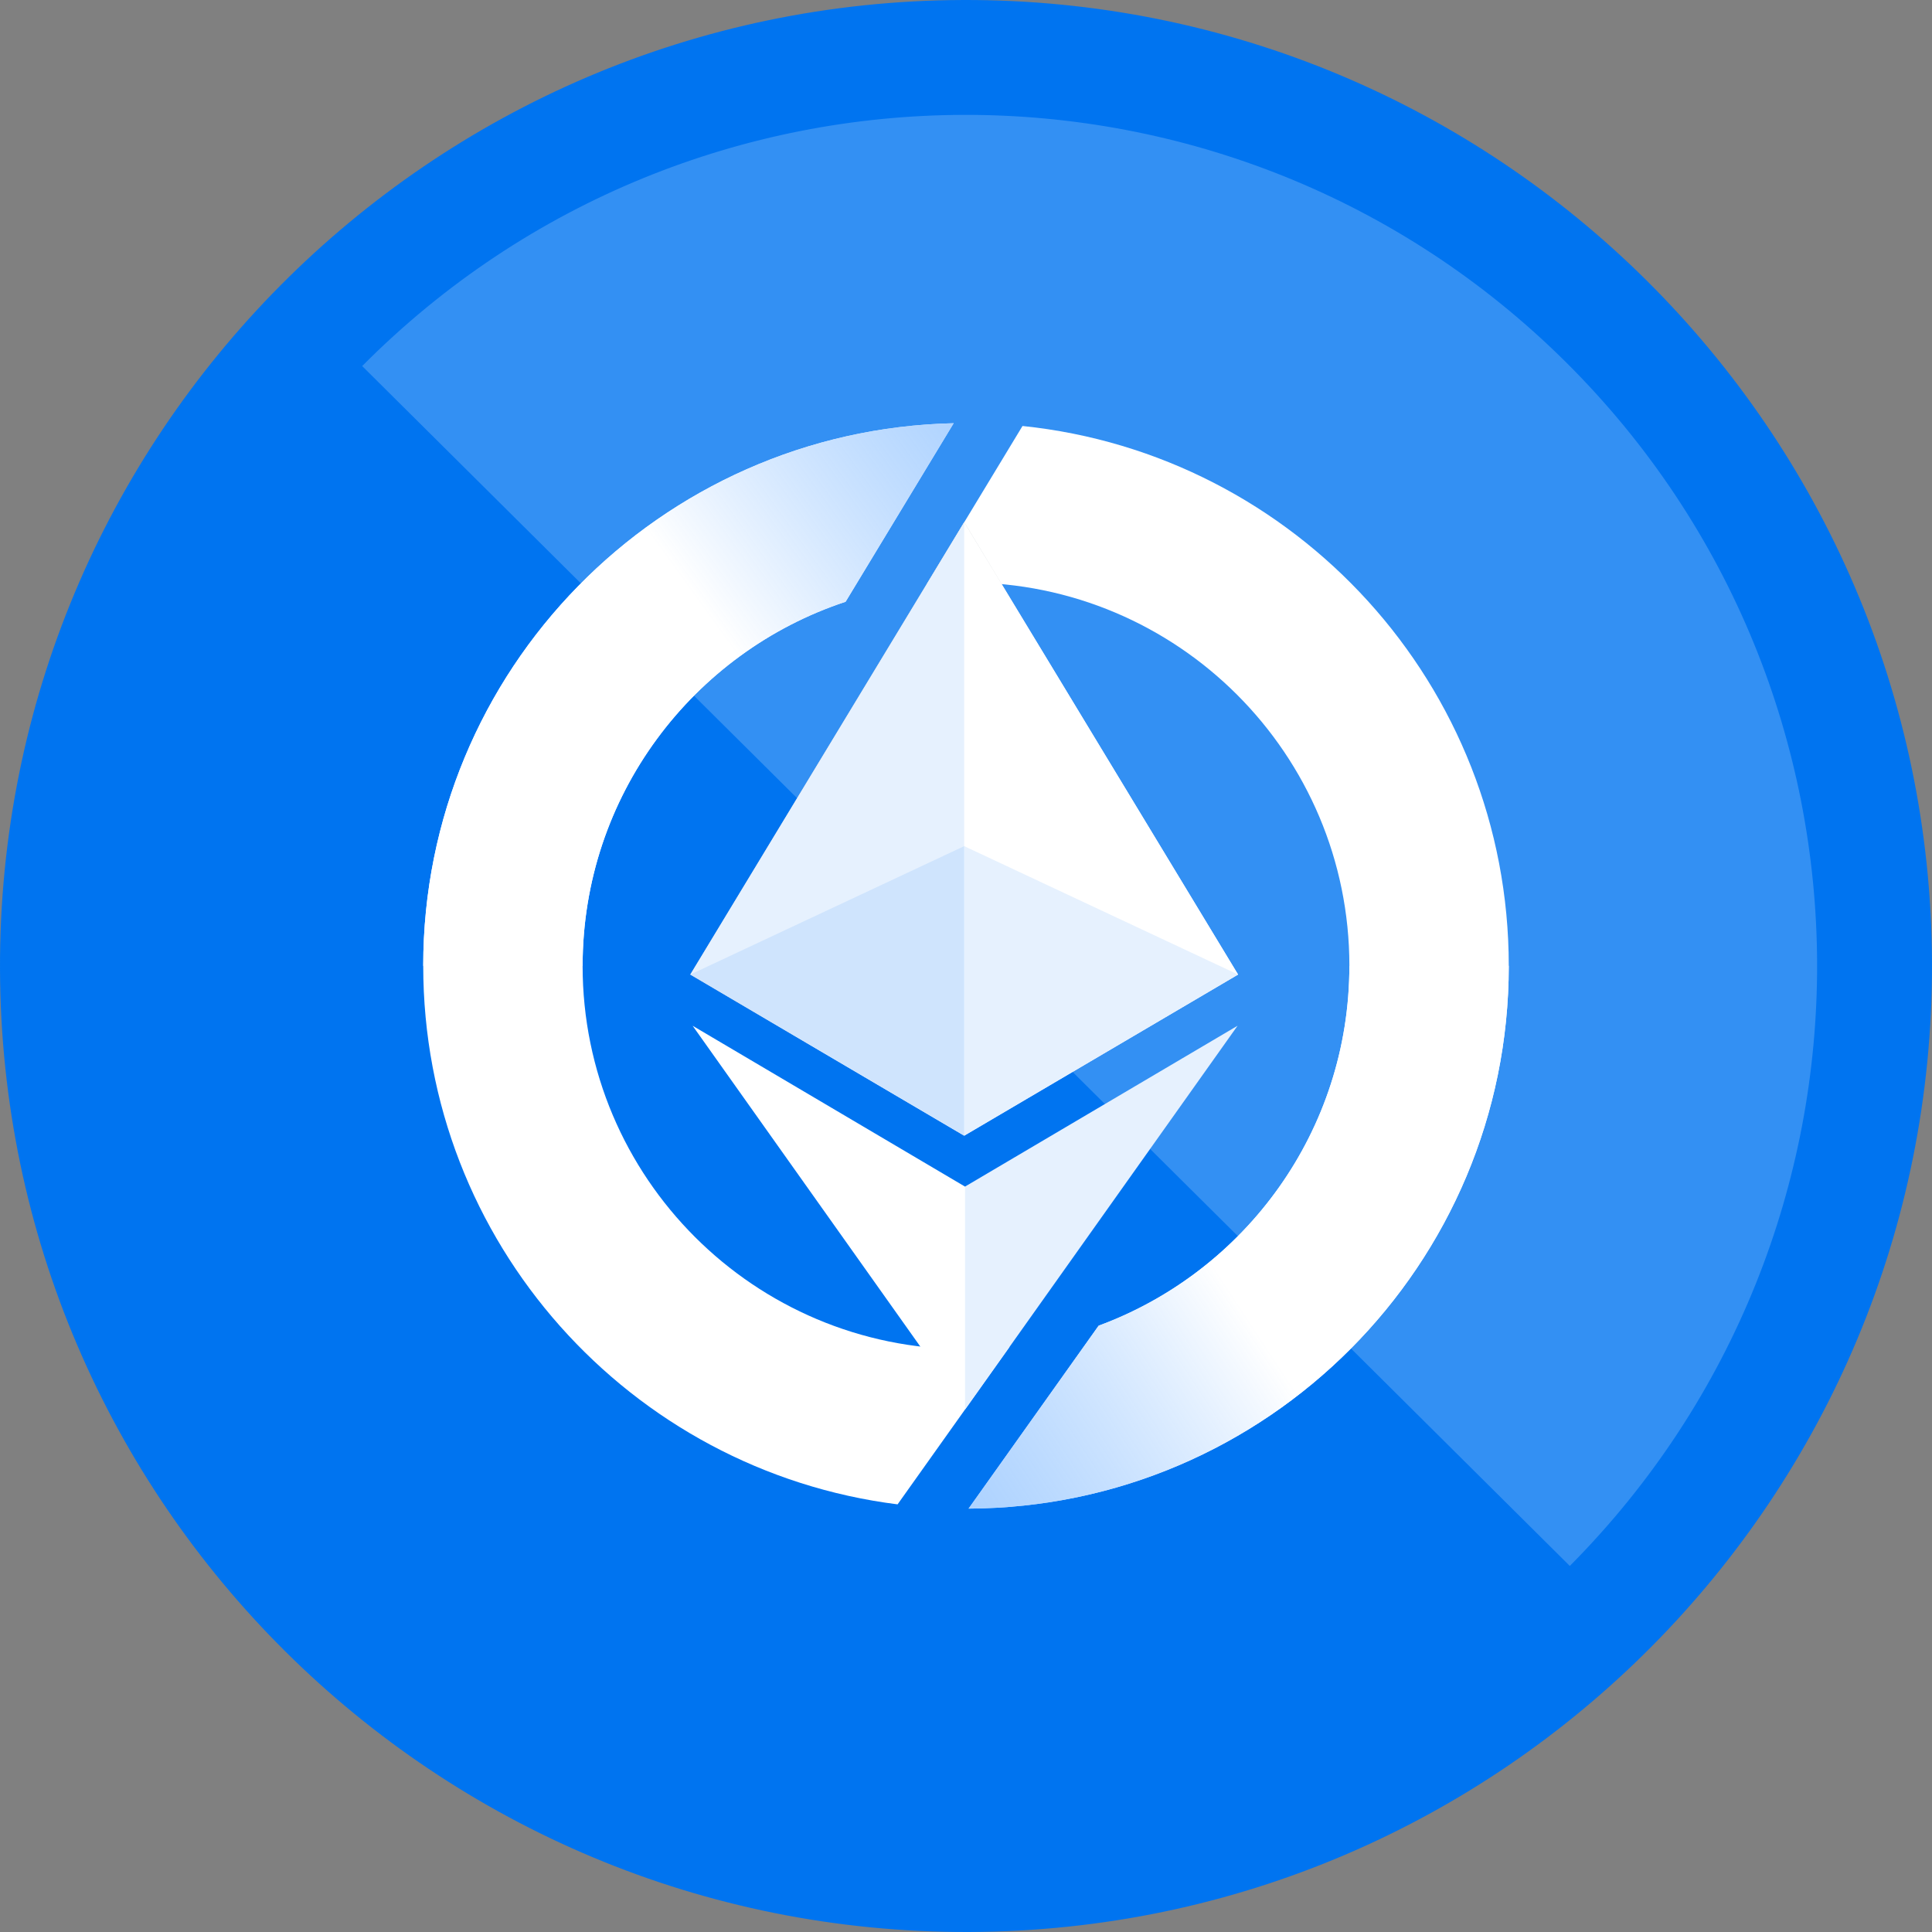
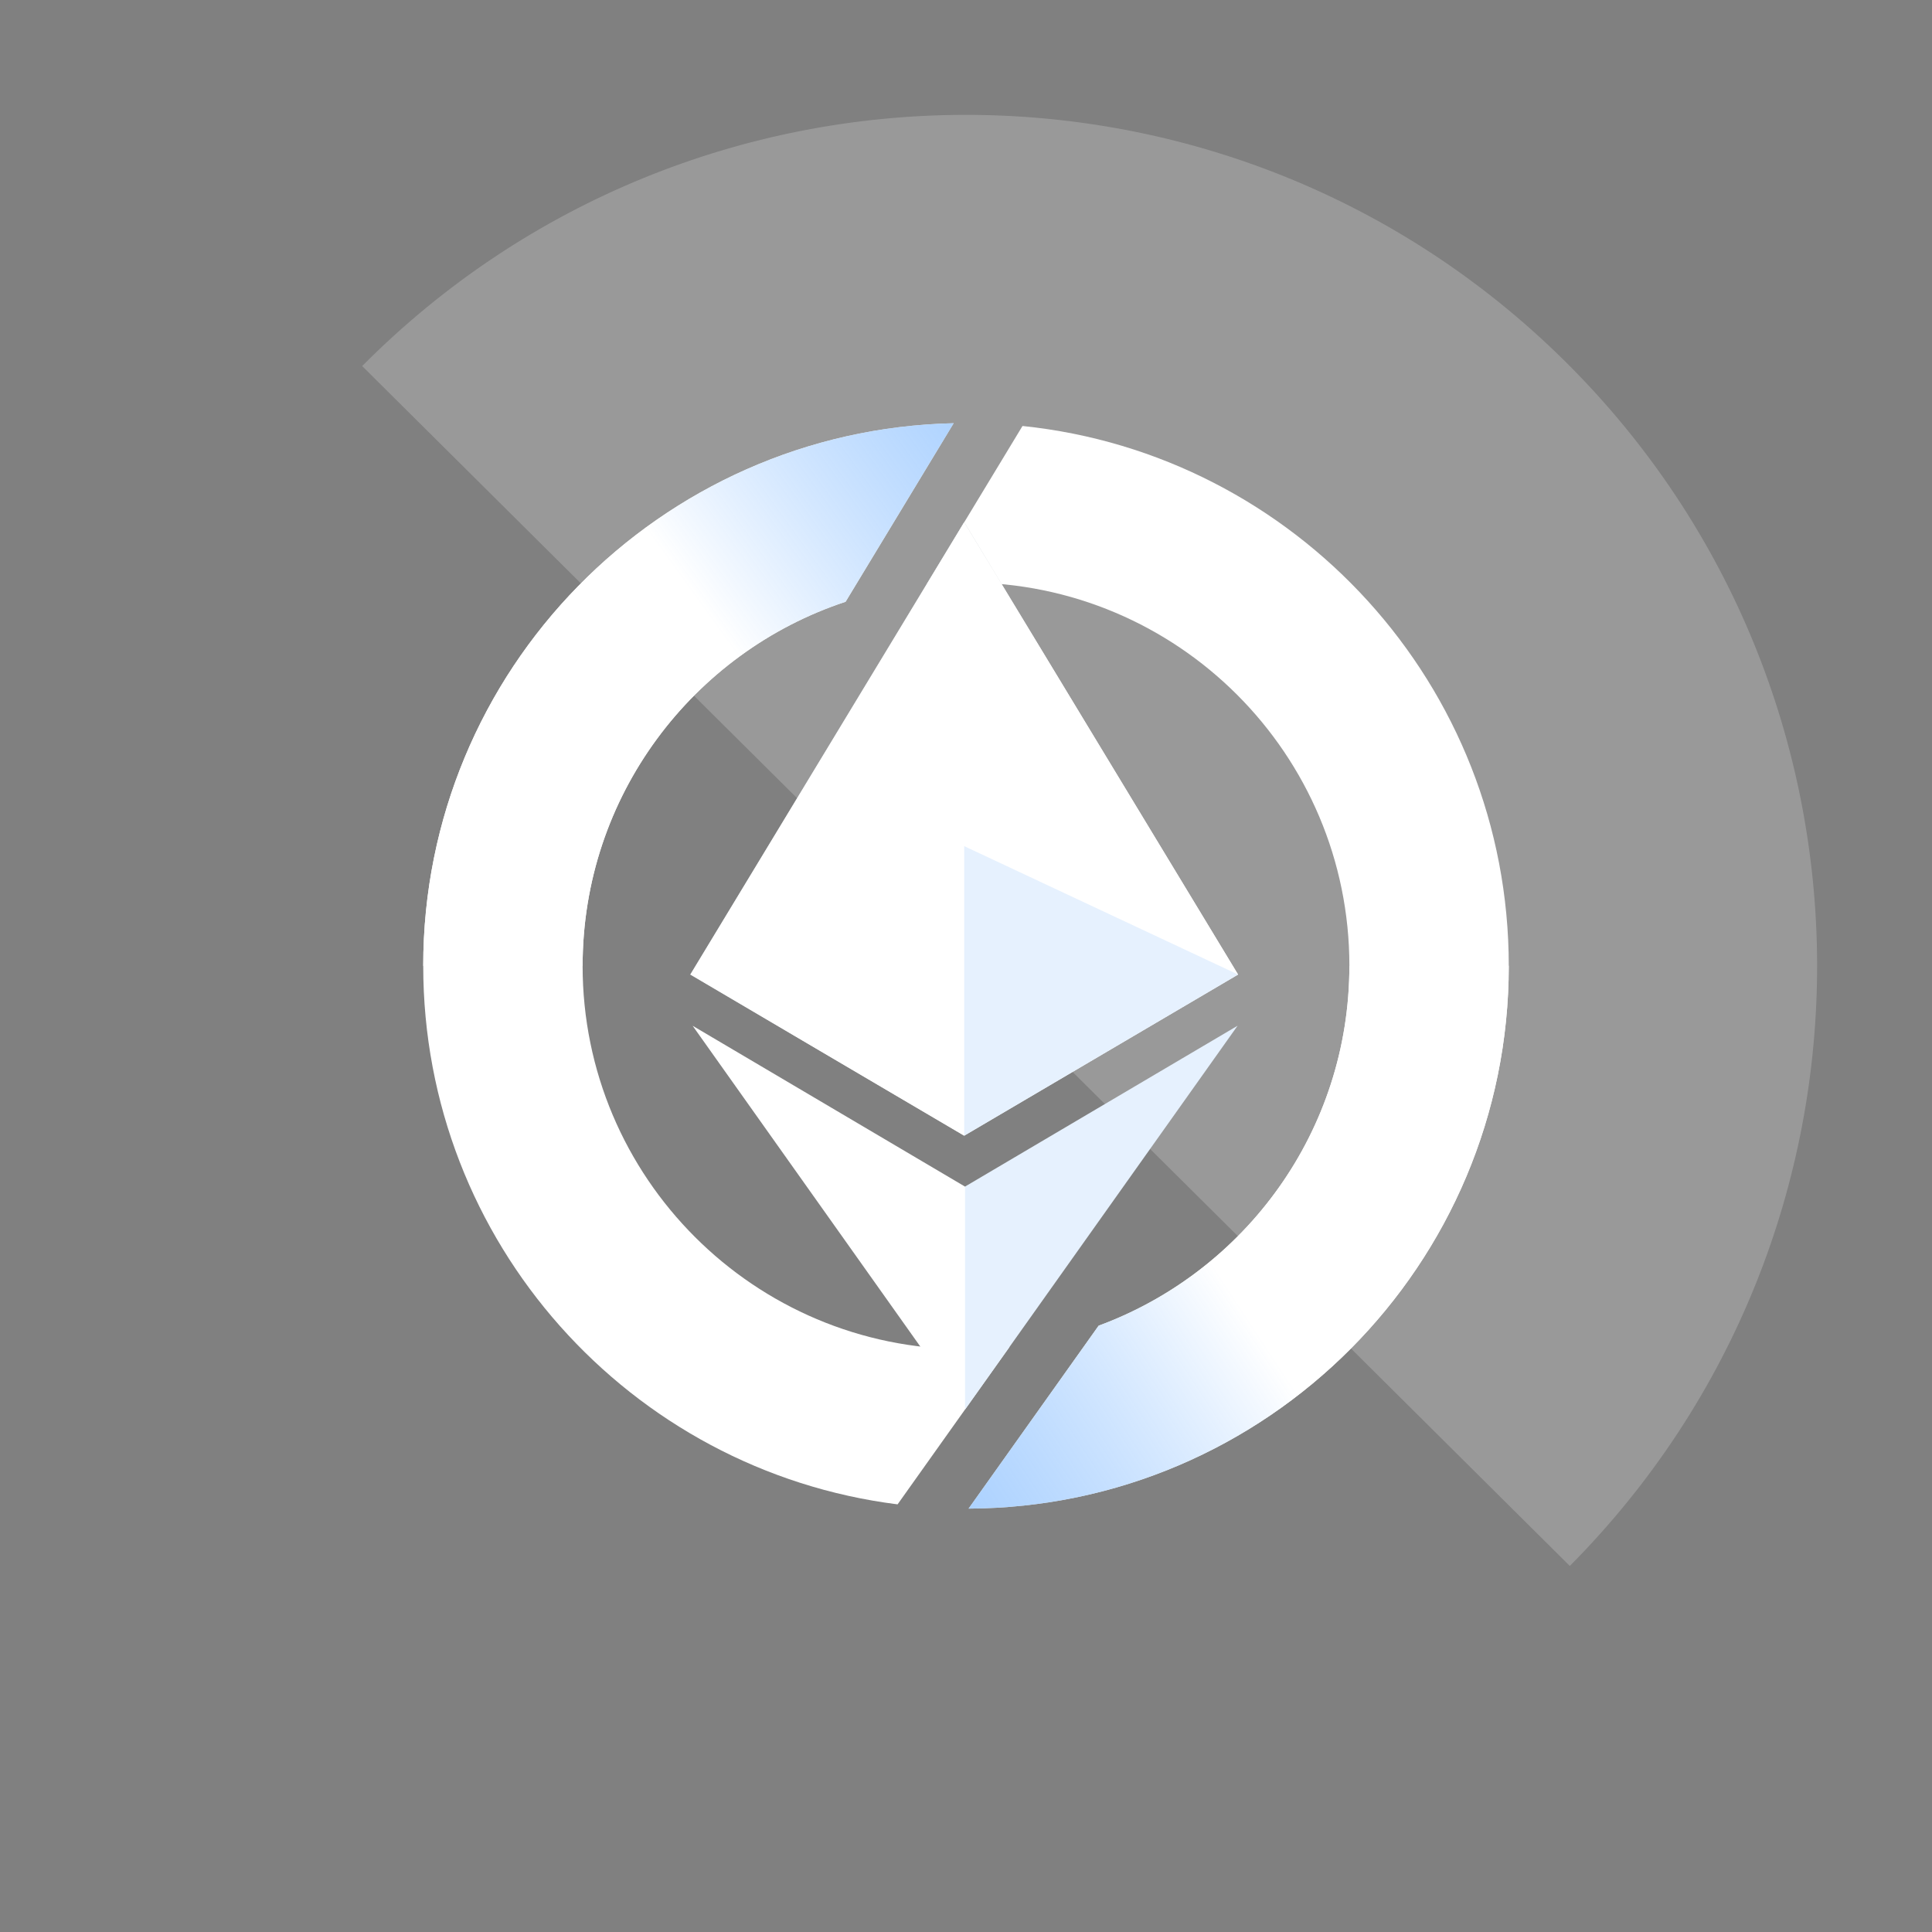
<svg xmlns="http://www.w3.org/2000/svg" xmlns:ns1="http://sodipodi.sourceforge.net/DTD/sodipodi-0.dtd" xmlns:ns2="http://www.inkscape.org/namespaces/inkscape" width="256" height="256" viewBox="0 0 256 256" fill="none" version="1.1" id="svg299" ns1:docname="Origin Ether OETH Coin Icon 256x256.svg" ns2:version="1.2 (dc2aedaf03, 2022-05-15)">
  <rect x="0" y="0" width="256" height="256" fill="#808080" stroke="none" />
  <ns1:namedview id="namedview301" pagecolor="#ffffff" bordercolor="#666666" borderopacity="1.0" ns2:showpageshadow="2" ns2:pageopacity="0.0" ns2:pagecheckerboard="0" ns2:deskcolor="#d1d1d1" showgrid="false" ns2:zoom="0.8984375" ns2:cx="18.365217" ns2:cy="168.06956" ns2:window-width="1366" ns2:window-height="705" ns2:window-x="-8" ns2:window-y="-8" ns2:window-maximized="1" ns2:current-layer="svg299" />
  <g id="g435">
-     <path d="M 128.428,255.999 C 199.121,255.762 256.236,198.263 255.999,127.571 255.762,56.879 198.263,-0.236 127.571,7.3422604e-4 56.879,0.238 -0.236,57.737 7.342063e-4,128.429 0.238,199.12 57.737,256.236 128.428,255.999 Z" fill="#0074f0" id="path256" style="stroke-width:8.027" />
    <path opacity="0.2" d="M 208.007,207.496 C 251.894,163.315 251.674,91.878 207.494,47.991 163.314,4.103 91.877,4.323 47.99,48.504 Z" fill="#ffffff" id="path258" style="stroke-width:8.027" />
    <path d="m 122.773,77.446 c 1.719,-0.176 3.463,-0.266 5.227,-0.266 28.057,0 50.801,22.744 50.801,50.801 0,21.878 -13.83,40.526 -33.225,47.678 l -17.237,24.241 c 39.564,-0.182 71.581,-32.312 71.581,-71.919 0,-37.192 -28.231,-67.79 -64.432,-71.535 z" fill="#ffffff" id="path260" style="stroke-width:8.027" />
    <path d="m 126.368,56.079 c -38.967,0.868 -70.288,32.727 -70.288,71.902 0,36.649 27.414,66.897 62.854,71.354 l 14.846,-20.879 c -1.898,0.215 -3.826,0.325 -5.781,0.325 -28.056,0 -50.8,-22.744 -50.8,-50.8 0,-22.483 14.605,-41.554 34.846,-48.245 z" fill="#ffffff" id="path262" style="stroke-width:8.027" />
    <path d="m 145.575,175.659 c 19.395,-7.152 33.226,-25.8 33.226,-47.678 h 21.119 c 0,39.607 -32.017,71.737 -71.582,71.919 z" fill="url(#paint0_linear_121_15842)" id="path264" style="fill:url(#paint0_linear_121_15842);stroke-width:8.027" />
    <path d="m 126.368,56.079 c -38.967,0.868 -70.288,32.727 -70.288,71.902 0,0 21.119,0.303 21.119,0 0,-22.483 14.605,-41.554 34.846,-48.245 z" fill="url(#paint1_linear_121_15842)" id="path266" style="fill:url(#paint1_linear_121_15842);stroke-width:8.027" />
    <path d="M 127.87,186.774 163.981,135.92 127.87,157.231 91.778,135.92 Z" fill="#ffffff" id="path268" style="stroke-width:8.027" />
    <path opacity="0.1" d="m 127.871,186.774 36.111,-50.853 -36.111,21.311 z" fill="#0074f0" id="path270" style="stroke-width:8.027" />
    <path d="M 127.761,150.483 164.051,129.133 127.761,69.191 91.469,129.133 Z" fill="url(#paint2_linear_121_15842)" id="path272" style="fill:url(#paint2_linear_121_15842);stroke-width:8.027" />
    <path d="M 127.761,150.483 164.051,129.133 127.761,69.191 91.469,129.133 Z" fill="#ffffff" id="path274" style="stroke-width:8.027" />
-     <path opacity="0.1" d="M 127.76,150.481 91.469,129.133 127.76,69.191 Z" fill="#0074f0" id="path276" style="stroke-width:8.027" />
-     <path opacity="0.1" d="m 127.76,150.482 v -38.364 l -36.291,17.014 z" fill="#0074f0" id="path278" style="stroke-width:8.027" />
    <path opacity="0.1" d="m 127.761,150.482 v -38.364 l 36.291,17.014 z" fill="#0074f0" id="path280" style="stroke-width:8.027" />
  </g>
  <defs id="defs297">
    <linearGradient id="paint0_linear_121_15842" x1="10.351" y1="27.224" x2="20.219" y2="20.76" gradientUnits="userSpaceOnUse" gradientTransform="matrix(8.027,0,0,8.027,-2.435,-0.429)">
      <stop stop-color="#1A82FF" stop-opacity="0.5" id="stop282" />
      <stop offset="1" stop-color="white" id="stop284" />
    </linearGradient>
    <linearGradient id="paint1_linear_121_15842" x1="21.086" y1="2.916" x2="11.644" y2="9.737" gradientUnits="userSpaceOnUse" gradientTransform="matrix(8.027,0,0,8.027,-2.435,-0.429)">
      <stop stop-color="#1A82FF" stop-opacity="0.5" id="stop287" />
      <stop offset="1" stop-color="white" id="stop289" />
    </linearGradient>
    <linearGradient id="paint2_linear_121_15842" x1="6.601" y1="11.378" x2="14.522" y2="16.212" gradientUnits="userSpaceOnUse" gradientTransform="matrix(8.027,0,0,8.027,-2.435,-0.429)">
      <stop stop-color="#1C313F" id="stop292" />
      <stop offset="1" stop-color="white" id="stop294" />
    </linearGradient>
  </defs>
</svg>